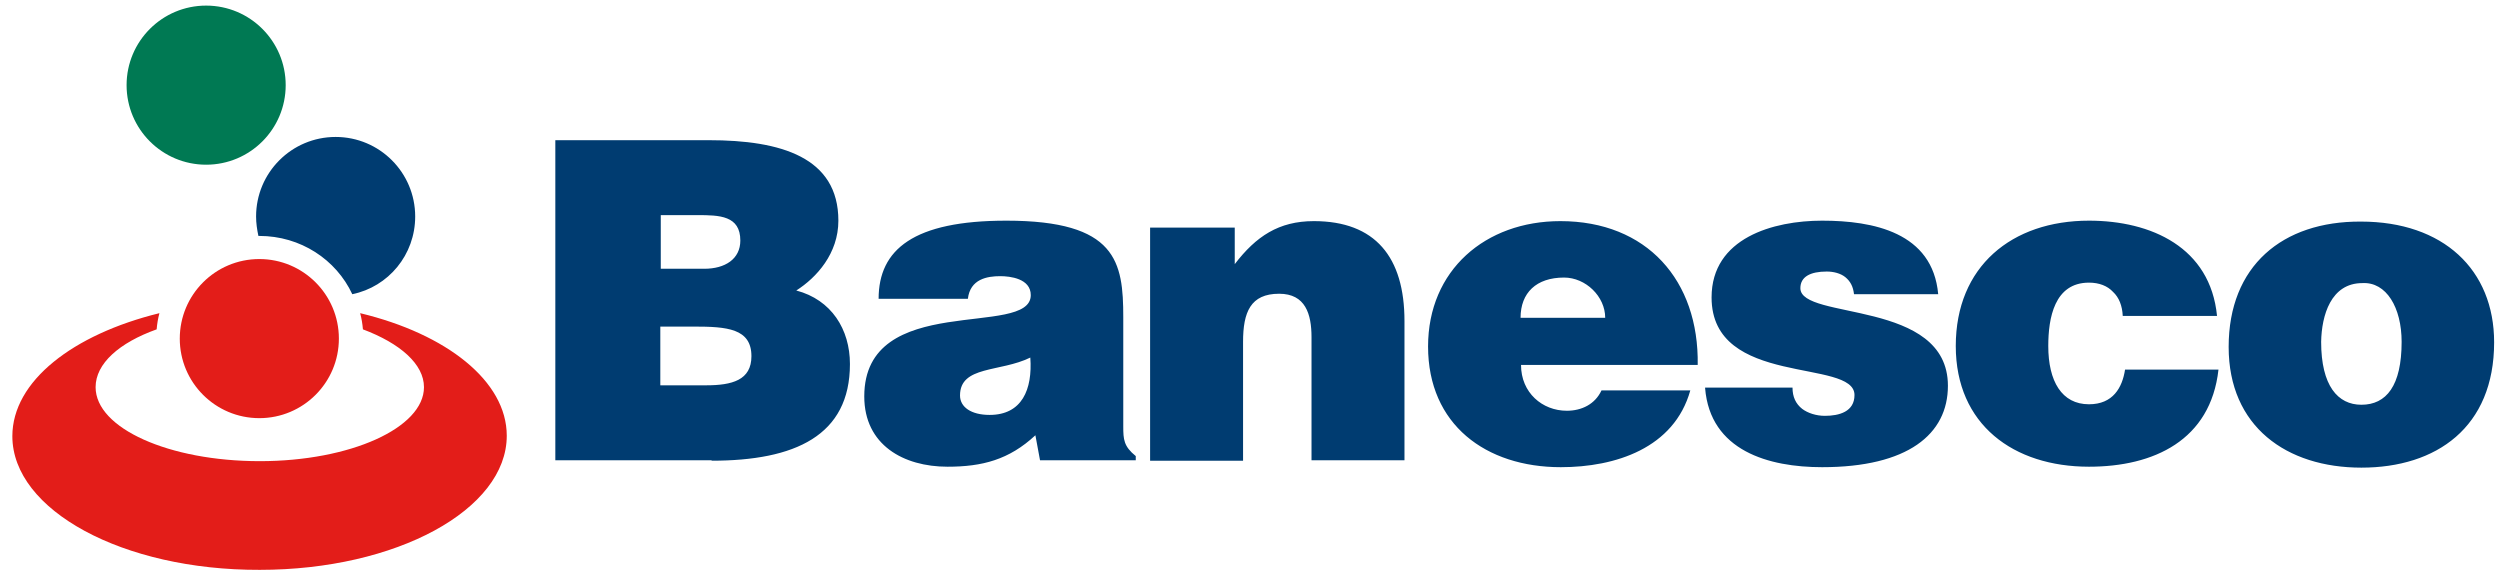
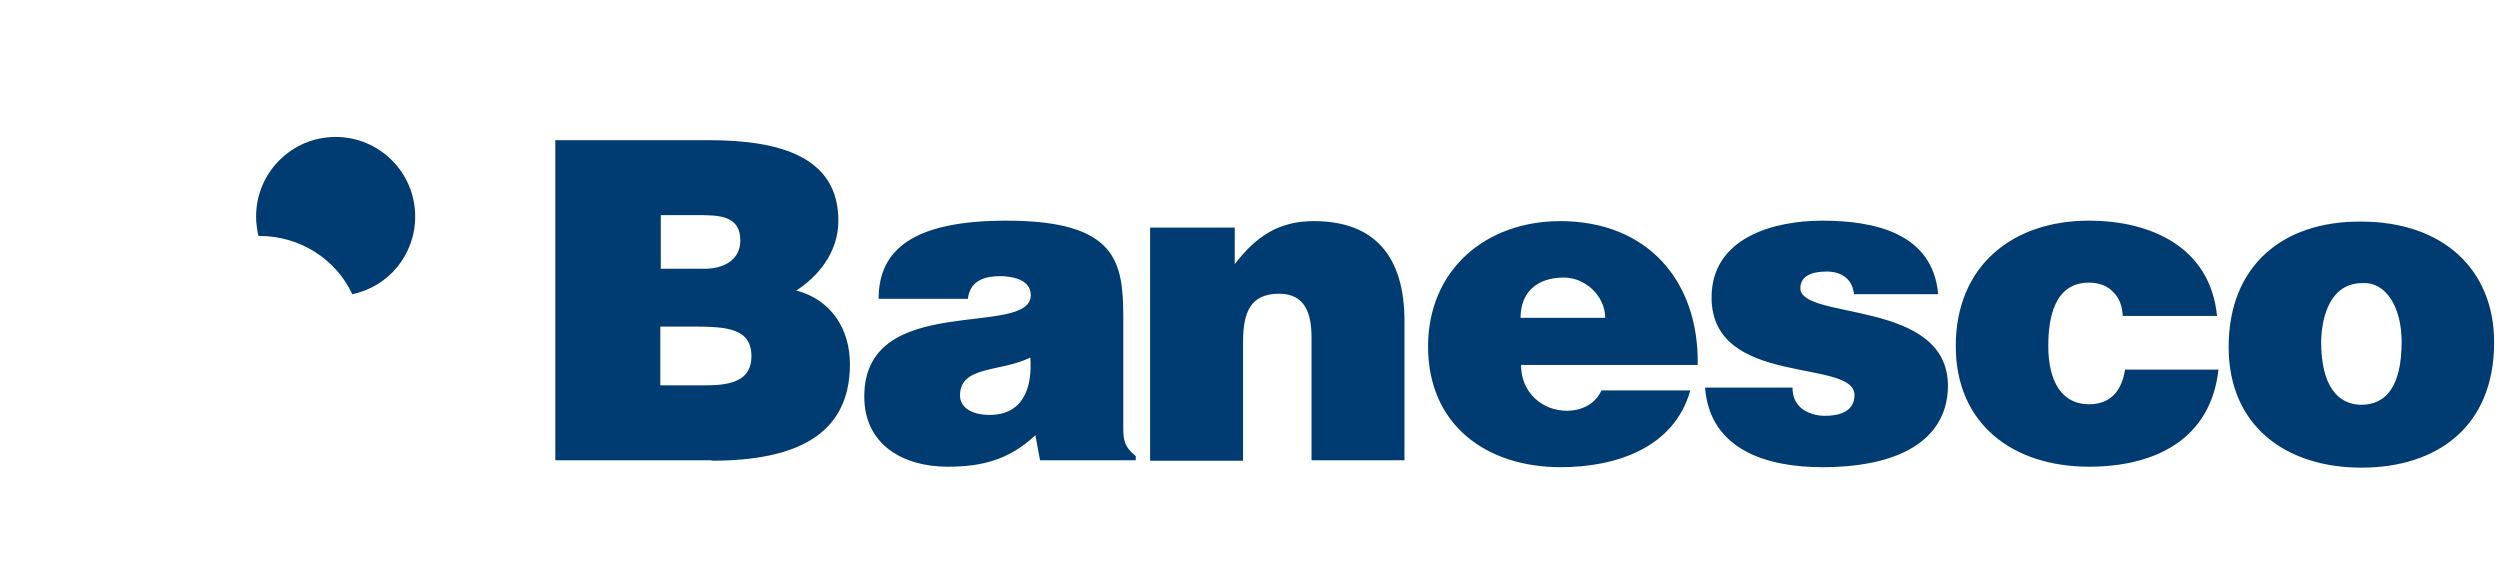
<svg xmlns="http://www.w3.org/2000/svg" xmlns:ns1="http://sodipodi.sourceforge.net/DTD/sodipodi-0.dtd" xmlns:ns2="http://www.inkscape.org/namespaces/inkscape" width="100" height="23" viewBox="0 0 100 23" version="1.1" id="svg13" ns1:docname="gggggggggggggggggggggg.svg" ns2:version="0.92.4 (5da689c313, 2019-01-14)">
  <title id="title833">Banesco logo</title>
  <defs id="defs17" />
  <ns1:namedview pagecolor="#ffffff" bordercolor="#666666" borderopacity="1" objecttolerance="10" gridtolerance="10" guidetolerance="10" ns2:pageopacity="0" ns2:pageshadow="2" ns2:window-width="1366" ns2:window-height="705" id="namedview15" showgrid="false" ns2:showpageshadow="false" ns2:zoom="1" ns2:cx="51.336482" ns2:cy="12.877666" ns2:window-x="-8" ns2:window-y="-8" ns2:window-maximized="1" ns2:current-layer="svg13" />
-   <rect id="backgroundrect" width="100%" height="100%" x="0" y="-99" style="fill:none;stroke:none" />
  <style id="style3">
    .s{fill-rule:evenodd;clip-rule:evenodd;fill:#2b5f8c}
  </style>
  <g class="currentLayer" id="g11" transform="matrix(0.185,0,0,0.185,0.494,0.224)">
    <title id="title5">Layer 1</title>
    <path d="m 69.9,28.4 c -9.5,0 -17.201,7.699 -17.201,17.199 0,1.4 0.2,2.801 0.5,4.201 h 0.201 c 8.9,0 16.6,5.1 20.1,12.6 7.8,-1.6 13.6,-8.501 13.6,-16.801 0,-9.5 -7.699,-17.199 -17.199,-17.199 z m 47.5,0.699 v 69.201 h 33.799 v 0.1 c 18,0 29.9,-5.4 29.9,-20.9 0,-7.5 -4,-13.9 -11.6,-15.9 4.4,-2.8 9.1,-8 9.1,-15.1 0,-13.7 -12.4,-17.4 -28,-17.4 z m 22.799,16.201 h 7.9 c 4.8,0 9.301,0.1 9.301,5.5 0,4 -3.301,6.1 -7.801,6.1 h -9.4 z M 214.9,46.5 c -20,0 -27.6,6.2 -27.6,16.9 h 19.299 c 0.5,-4.3 4.2,-4.9 7,-4.9 2.1,0 6.6,0.5 6.6,4.1 0,9.4 -36,-1 -36,21.9 0,10.5 8.5,15.199 18,15.199 7.5,0 13.3,-1.499 19,-6.799 l 1,5.4 h 20.701 v -0.9 C 240.3,95.3 240.199,93.8 240.199,91 V 67.4 c 0,-12 -1.399,-20.9 -25.299,-20.9 z m 176.4,0 c -10.5,0 -23.9,3.7 -23.9,16.6 0,19.5 30.9,13.1 30.9,21.1 0,3.6 -3.3,4.5 -6.4,4.5 -1.9,0 -3.7,-0.6 -4.9,-1.5 -1.4,-1.1 -2.1,-2.6 -2.1,-4.6 H 366 v 0.1 c 1.1,13.6 13.801,17.102 25.301,17.102 18.5,0 27.199,-7.102 27.199,-17.602 0,-18.8 -31.9,-14.1 -31.9,-21.1 0,-2.5 2.201,-3.6 5.701,-3.6 1.5,0 3,0.399 4,1.199 1.1,0.9 1.698,2.001 1.898,3.701 h 18.201 C 415.2,49 402.301,46.5 391.301,46.5 Z M 449,46.5 c -16.7,0 -28.801,9.9 -28.801,27.1 0,17 12.501,26.1 28.801,26.1 14,0 26.3,-5.7 28,-21 h -20.199 c -0.6,3.9 -2.601,7.5 -7.801,7.5 -5.9,0 -8.801,-5 -8.801,-12.6 0,-6 1.301,-13.699 8.801,-13.699 2.2,0 3.999,0.7 5.199,2 1.3,1.2 2.002,2.999 2.102,5.199 H 476.688 C 475.239,52.275 462.469,46.5 449,46.5 Z m 27.688,20.6 c 0.003,0.034 0.009,0.066 0.012,0.1 v -0.1 z m -195.287,-20.5 c -7.6,0 -12.5,3.301 -17.1,9.301 V 48 H 246 v 50.4 h 0.1 20 V 72.699 c 0,-6.4 1.601,-10.398 7.801,-10.398 5.7,0 7,4.398 7,9.398 V 98.301 H 301 V 68.199 c 0,-13.8 -6.3,-21.6 -19.6,-21.6 z m 53.299,0 c -16.2,0 -28.6,10.6 -28.6,27.1 0,16.9 12.501,26.102 28.701,26.102 11.8,0 24.5,-4.102 28,-16.602 h -19.201 c -1.4,3 -4.3,4.4 -7.5,4.4 -5.3,0 -9.9,-3.9 -9.9,-9.9 h 38.201 c 0.3,-18.3 -11.001,-31.1 -29.701,-31.1 z m 173.102,0.1 c -17,-0.1 -28.602,9.602 -28.602,27.102 0,17.2 12.501,26.1 28.701,26.1 16.2,0 28.699,-8.7 28.699,-27.1 0,-15.7 -10.999,-26.102 -28.799,-26.102 z M 335.5,58.801 c 4.7,0 8.9,4.099 8.9,8.699 h -18.301 c 0,-5.4 3.4,-8.699 9.4,-8.699 z M 508.1,60 c 5.2,-0.3 8.5,5.299 8.5,12.699 0,9.5 -3.299,13.602 -8.699,13.602 -5.1,0 -8.701,-4.102 -8.701,-13.602 0.1,-5.7 2.1,-12.699 8.9,-12.699 z m -368,9.4 h 7.201 c 7.2,0 12.5,0.4 12.5,6.4 0,5.2 -4.201,6.299 -9.801,6.299 h -9.9 z m 80,6.699 c 0.5,6.9 -1.799,12.4 -8.799,12.4 -4,0 -6.4,-1.699 -6.4,-4.199 0,-6.5 8.699,-5.001 15.199,-8.201 z" id="svg_1" style="fill:#003c71;fill-opacity:1" ns2:connector-curvature="0" />
-     <path d="M 24.7,17.2 C 24.7,7.7 32.4,0 41.9,0 c 9.5,0 17.2,7.7 17.2,17.2 0,9.5 -7.7,17.2 -17.2,17.2 -9.5,0 -17.2,-7.7 -17.2,-17.2" id="svg_2" class="" ns2:connector-curvature="0" style="fill:#007953" />
-     <path d="m 36.2,72 c 0,-9.5 7.7,-17.2 17.2,-17.2 9.5,0 17.2,7.7 17.2,17.2 0,9.5 -7.7,17.2 -17.2,17.2 C 43.9,89.2 36.2,81.5 36.2,72 M 0,93.1 C 0,81.2 13.1,71.1 31.8,66.5 31.5,67.6 31.3,68.8 31.2,70 23.1,72.9 18,77.4 18,82.5 c 0,8.9 15.9,16 35.5,16 C 73.1,98.5 89,91.3 89,82.5 89,77.5 83.8,73 75.8,70 75.7,68.8 75.5,67.6 75.2,66.5 93.9,71 106.9,81.2 106.9,93 106.9,109 83,122 53.5,122 23.9,122.1 0,109.1 0,93.1" id="svg_4" class="" ns2:connector-curvature="0" style="clip-rule:evenodd;fill:#e31d19;fill-rule:evenodd" />
  </g>
</svg>